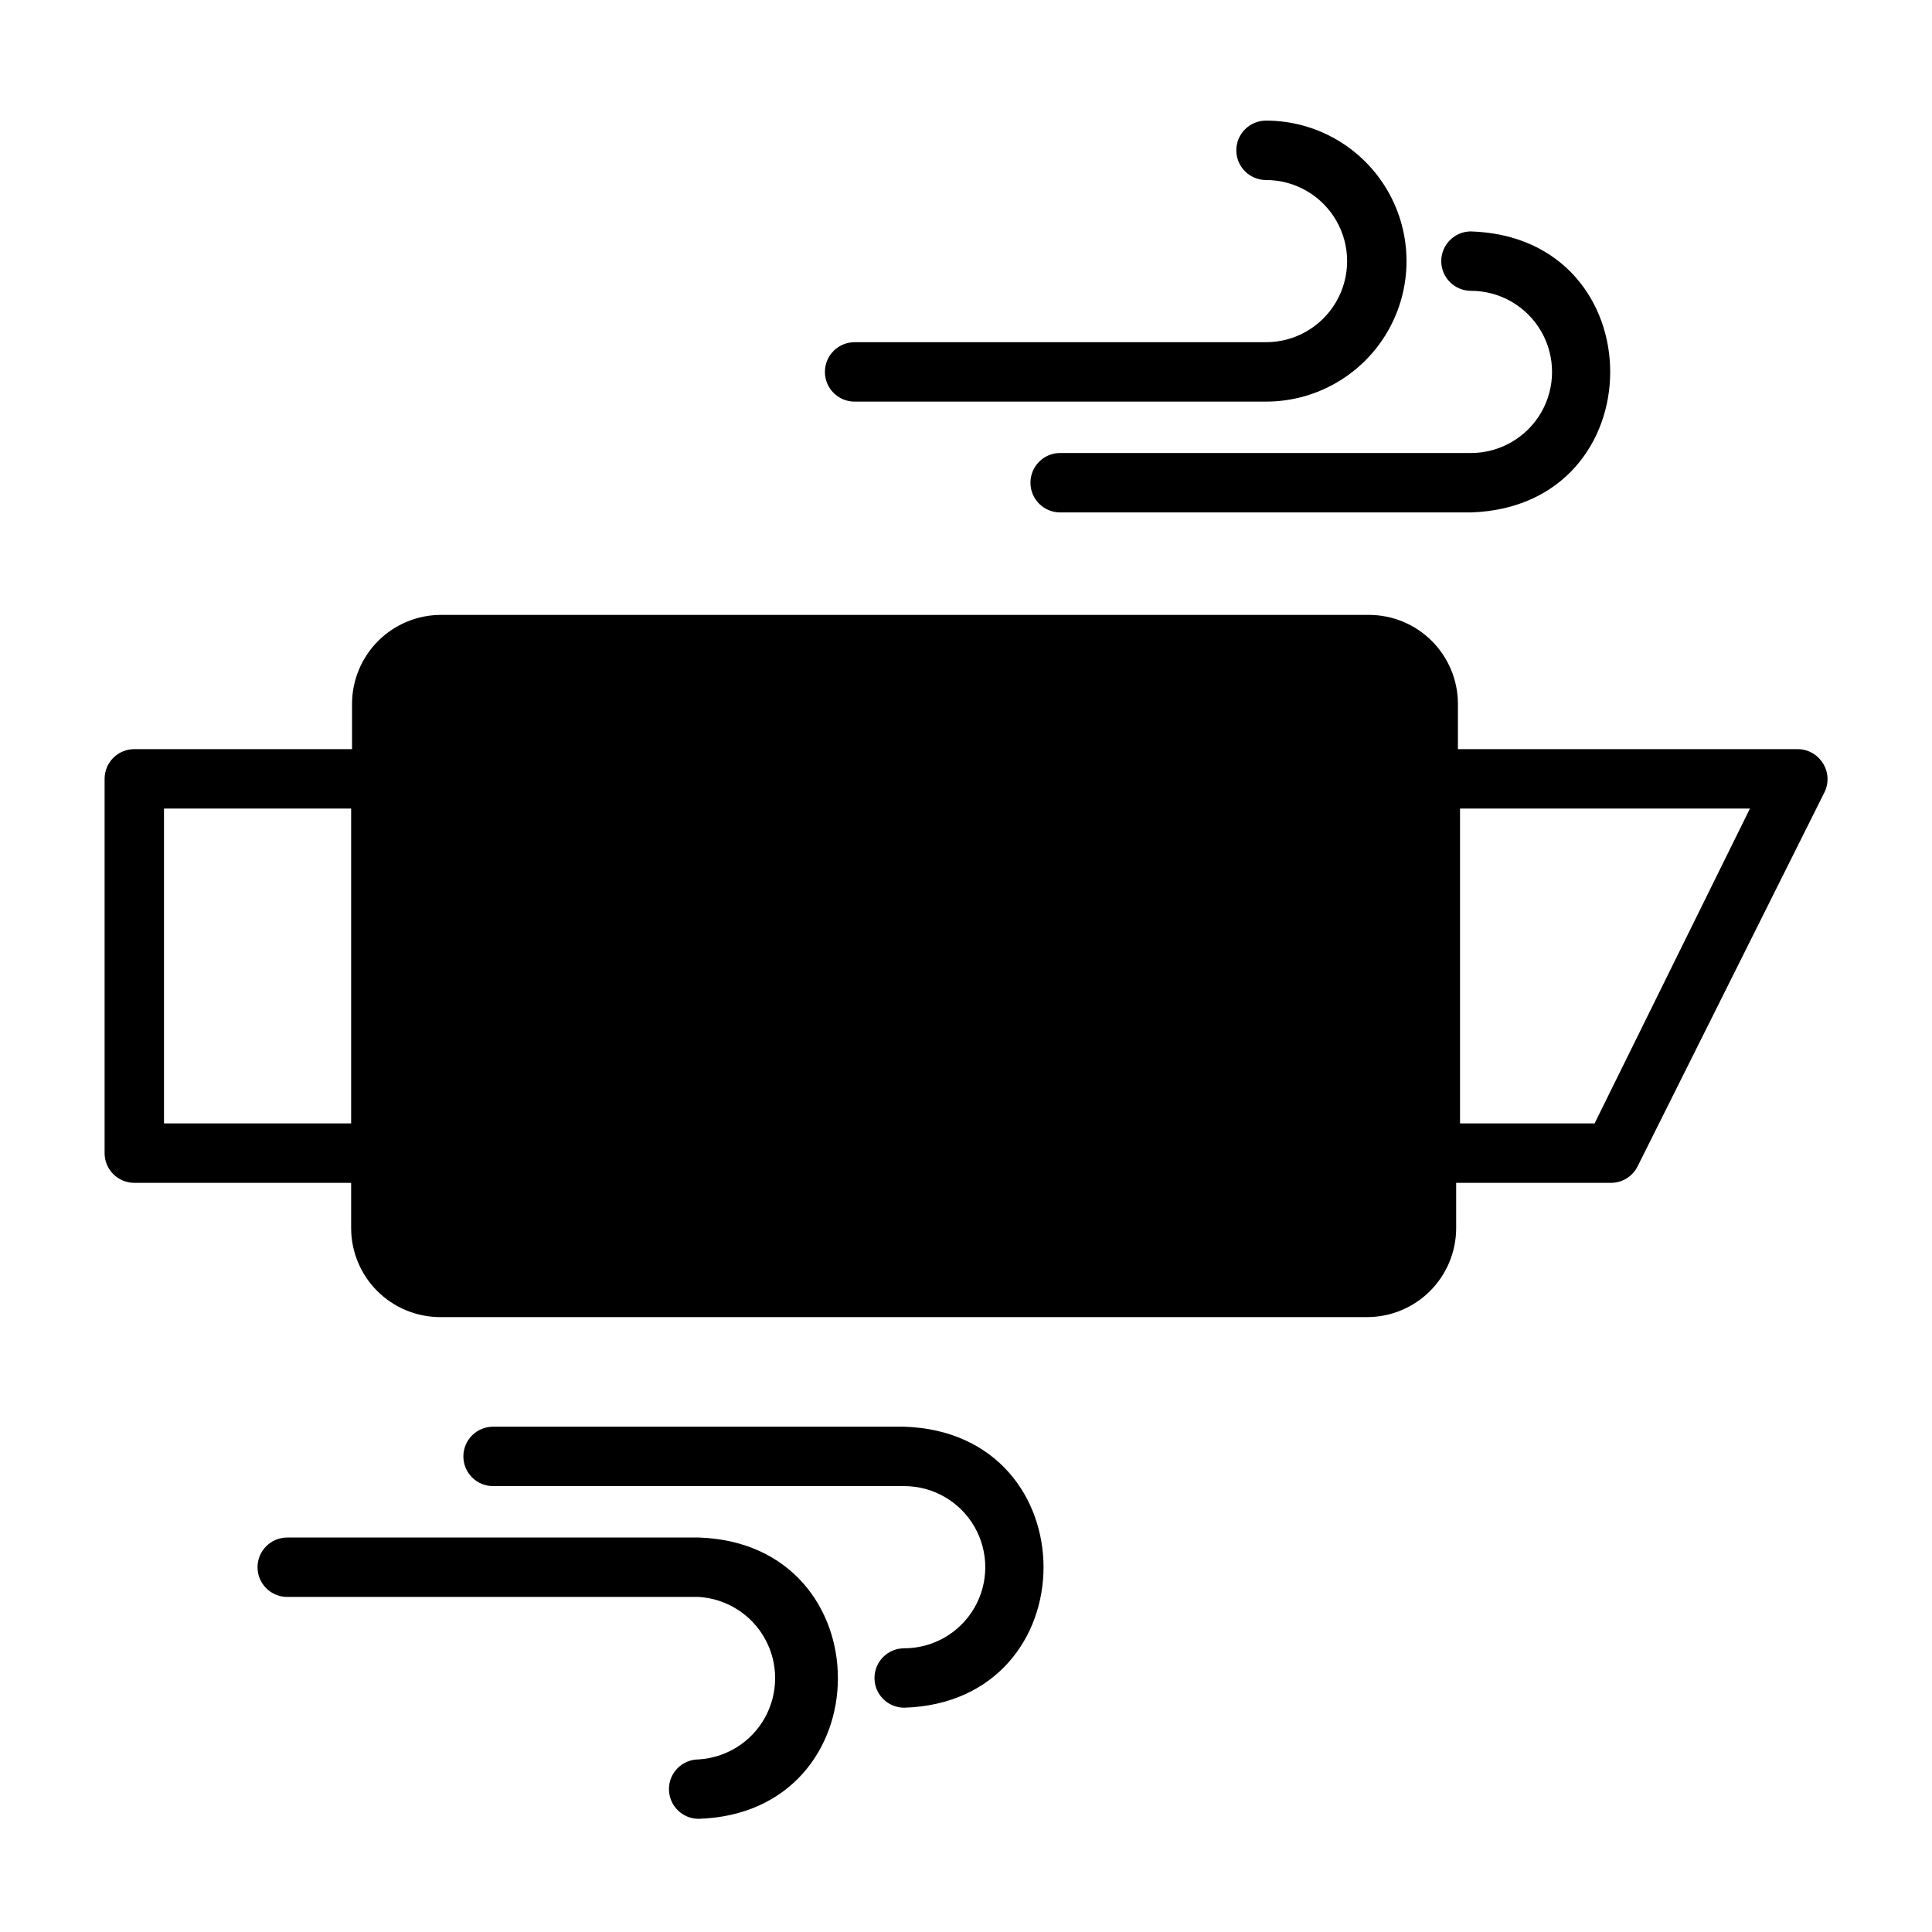
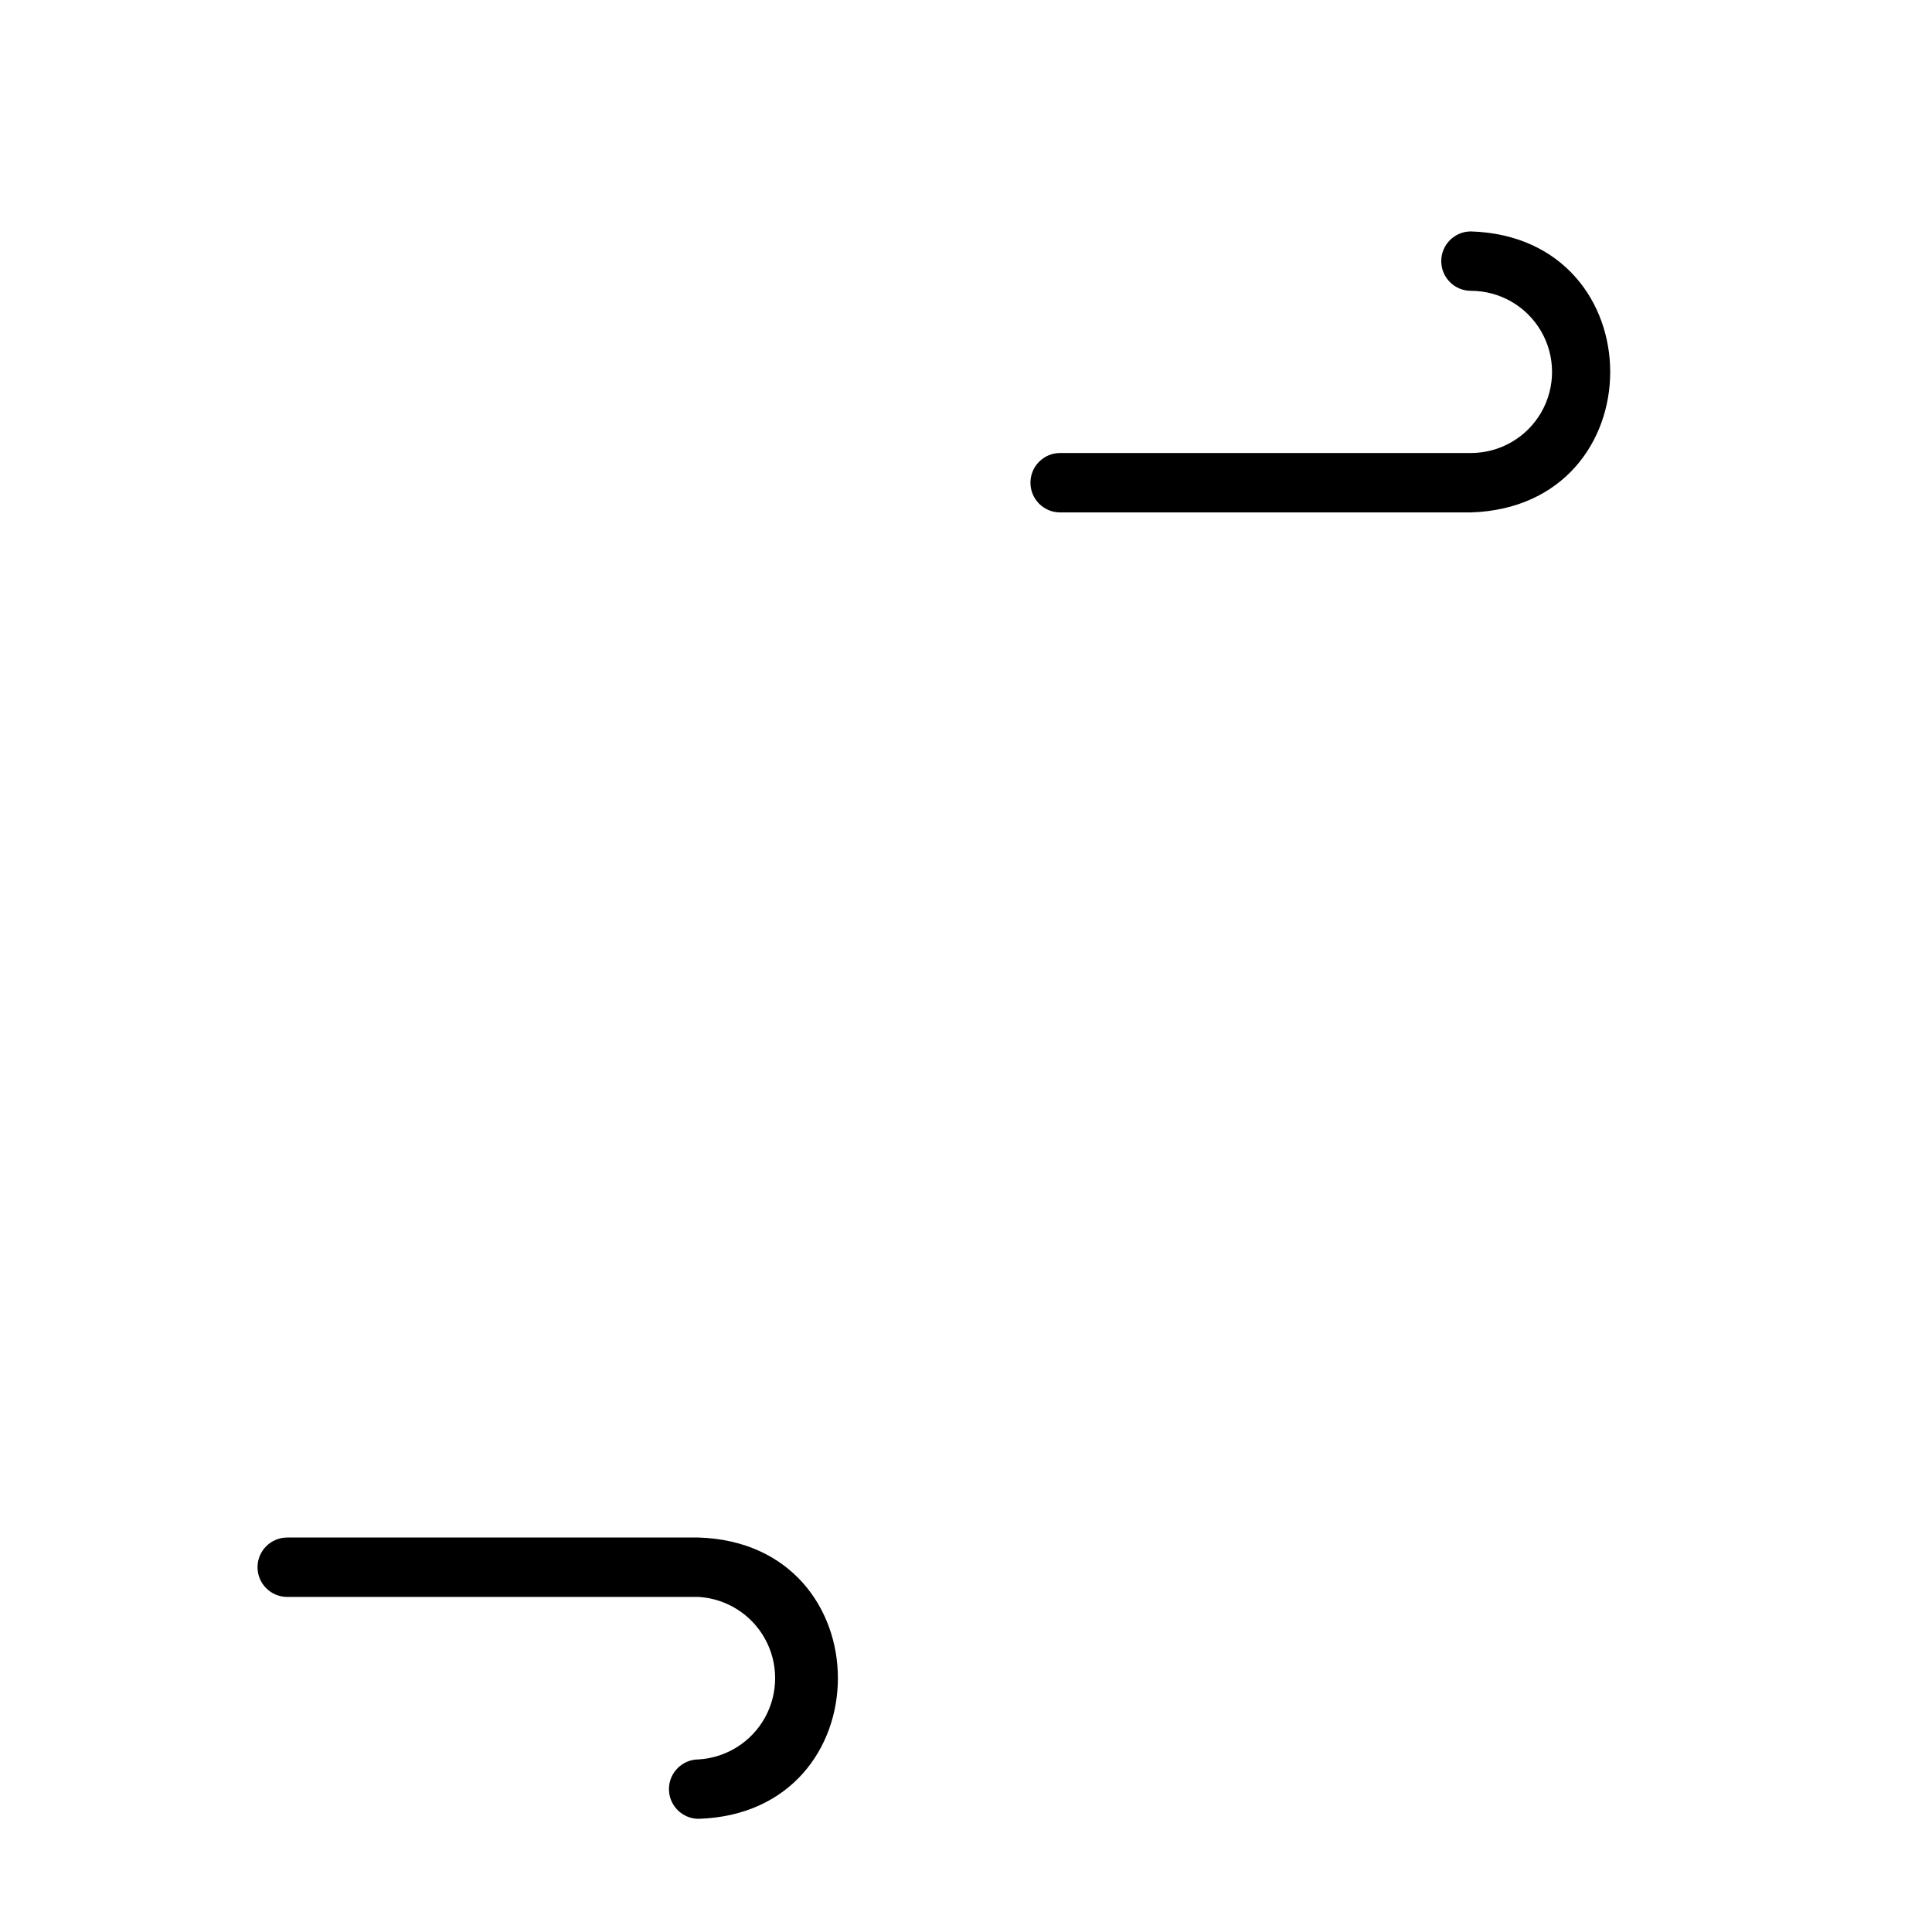
<svg xmlns="http://www.w3.org/2000/svg" fill="#000000" width="800px" height="800px" version="1.1" viewBox="144 144 512 512">
  <g>
-     <path d="m627.11 346.31c-1.422-2.336-3.953-3.769-6.691-3.781h-90.055v-11.965c0-6.262-2.488-12.27-6.918-16.699-4.43-4.43-10.434-6.914-16.699-6.914h-245.84c-6.262 0-12.27 2.484-16.699 6.914-4.426 4.43-6.914 10.438-6.914 16.699v11.965h-57.703c-4.348 0-7.871 3.527-7.871 7.875v99.188c0 2.086 0.828 4.09 2.305 5.566 1.477 1.477 3.477 2.305 5.566 2.305h57.465v11.965c0 6.262 2.488 12.27 6.918 16.699 4.43 4.43 10.434 6.918 16.699 6.918h245.61c6.266 0 12.273-2.488 16.699-6.918 4.43-4.43 6.918-10.438 6.918-16.699v-11.965h41.094c2.981-0.023 5.691-1.73 7.004-4.41l49.516-99.109c1.195-2.441 1.047-5.328-0.395-7.633zm-439.65 95.406v-83.441h49.594v83.441zm379.12 0h-35.66v-83.441h76.832z" />
-     <path d="m370.48 250.43h109.03c13.301 0 25.594-7.098 32.246-18.617 6.648-11.52 6.648-25.715 0-37.234-6.652-11.52-18.945-18.617-32.246-18.617-4.348 0-7.875 3.523-7.875 7.871 0 4.348 3.527 7.871 7.875 7.871 7.676 0 14.77 4.098 18.609 10.746 3.84 6.648 3.84 14.844 0 21.492-3.84 6.648-10.934 10.746-18.609 10.746h-109.03c-4.348 0-7.871 3.523-7.871 7.871s3.523 7.871 7.871 7.871z" />
    <path d="m533.82 221.07c7.676 0 14.77 4.098 18.609 10.746s3.84 14.84 0 21.492c-3.84 6.648-10.934 10.742-18.609 10.742h-108.87c-4.348 0-7.871 3.527-7.871 7.875s3.523 7.871 7.871 7.871h108.87c49.199-1.574 49.199-72.895 0-74.469-4.348 0-7.875 3.523-7.875 7.871 0 4.348 3.527 7.871 7.875 7.871z" />
    <path d="m329.15 551.46h-109.03c-4.348 0-7.871 3.523-7.871 7.871s3.523 7.871 7.871 7.871h109.03c7.387 0.449 14.023 4.644 17.594 11.125 3.566 6.477 3.566 14.332 0 20.812-3.57 6.477-10.207 10.676-17.594 11.125-4.348 0-7.871 3.523-7.871 7.871 0 4.348 3.523 7.871 7.871 7.871 49.203-1.574 49.203-72.973 0-74.547z" />
-     <path d="m383.62 522.09h-108.95c-4.348 0-7.871 3.523-7.871 7.871s3.523 7.871 7.871 7.871h108.95c7.676 0 14.773 4.098 18.609 10.746 3.84 6.648 3.84 14.844 0 21.492-3.836 6.648-10.934 10.746-18.609 10.746-4.348 0-7.871 3.523-7.871 7.871s3.523 7.871 7.871 7.871c49.199-1.496 49.277-72.895 0-74.469z" />
  </g>
</svg>